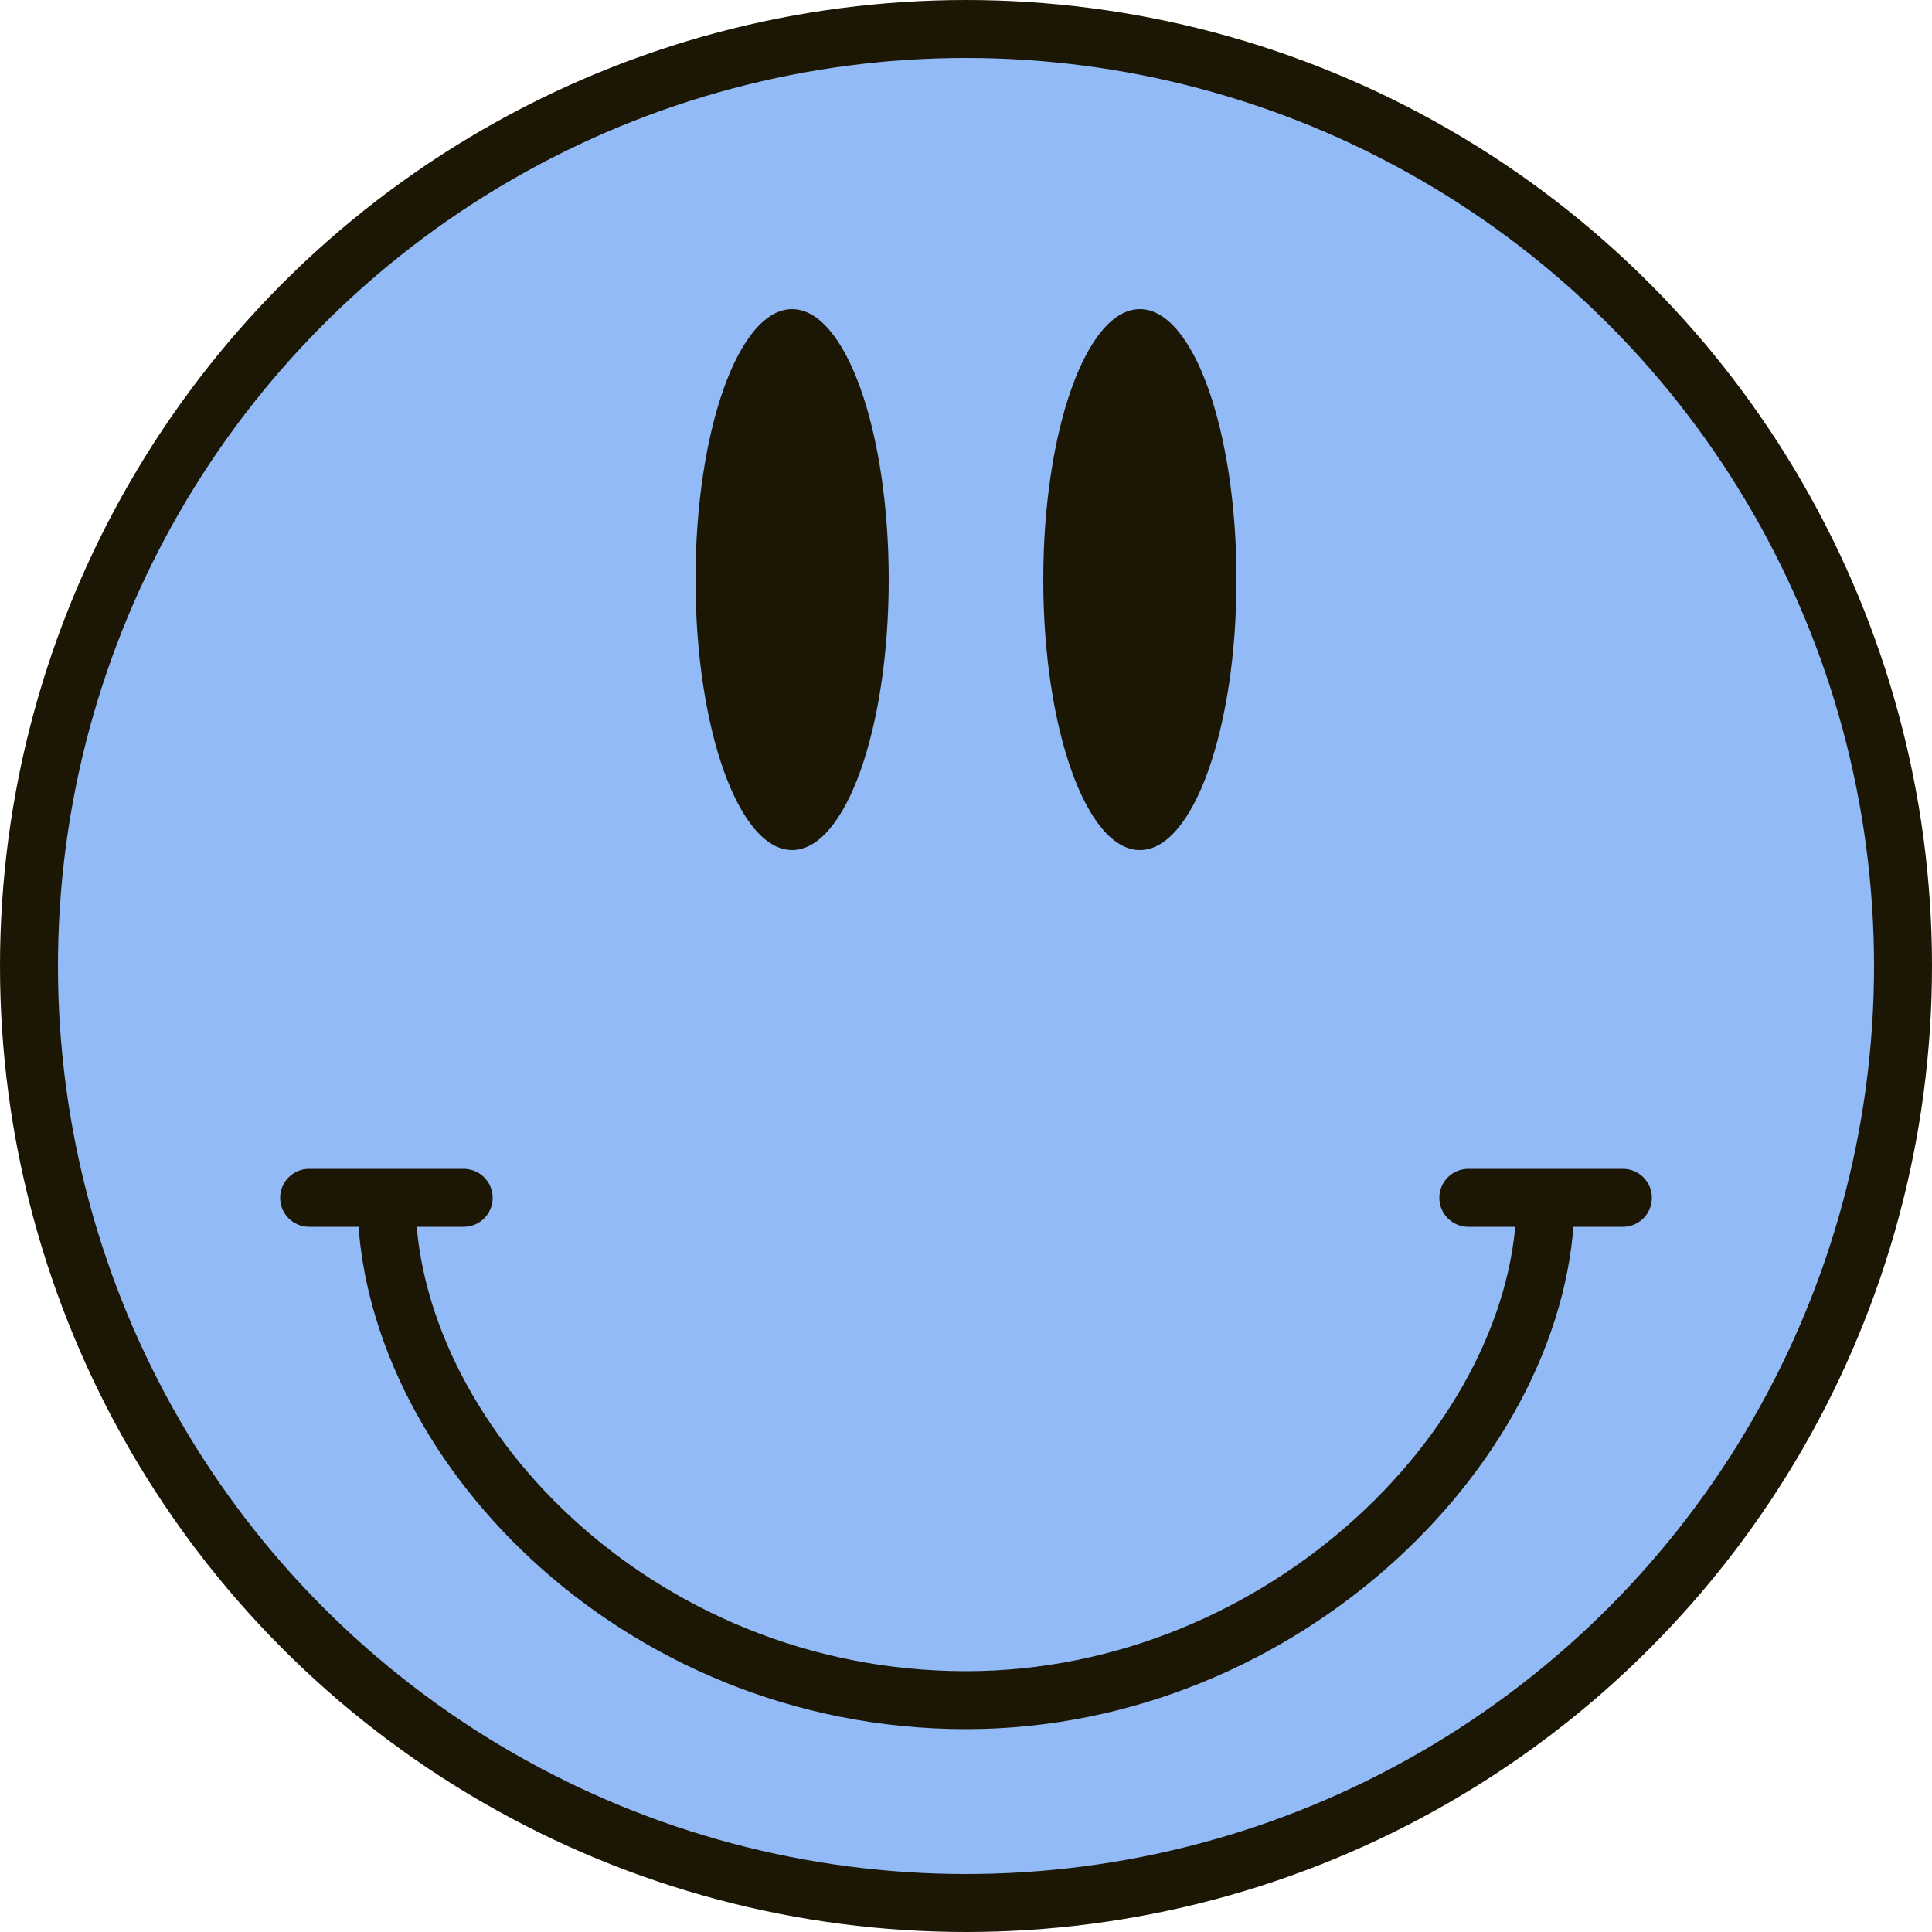
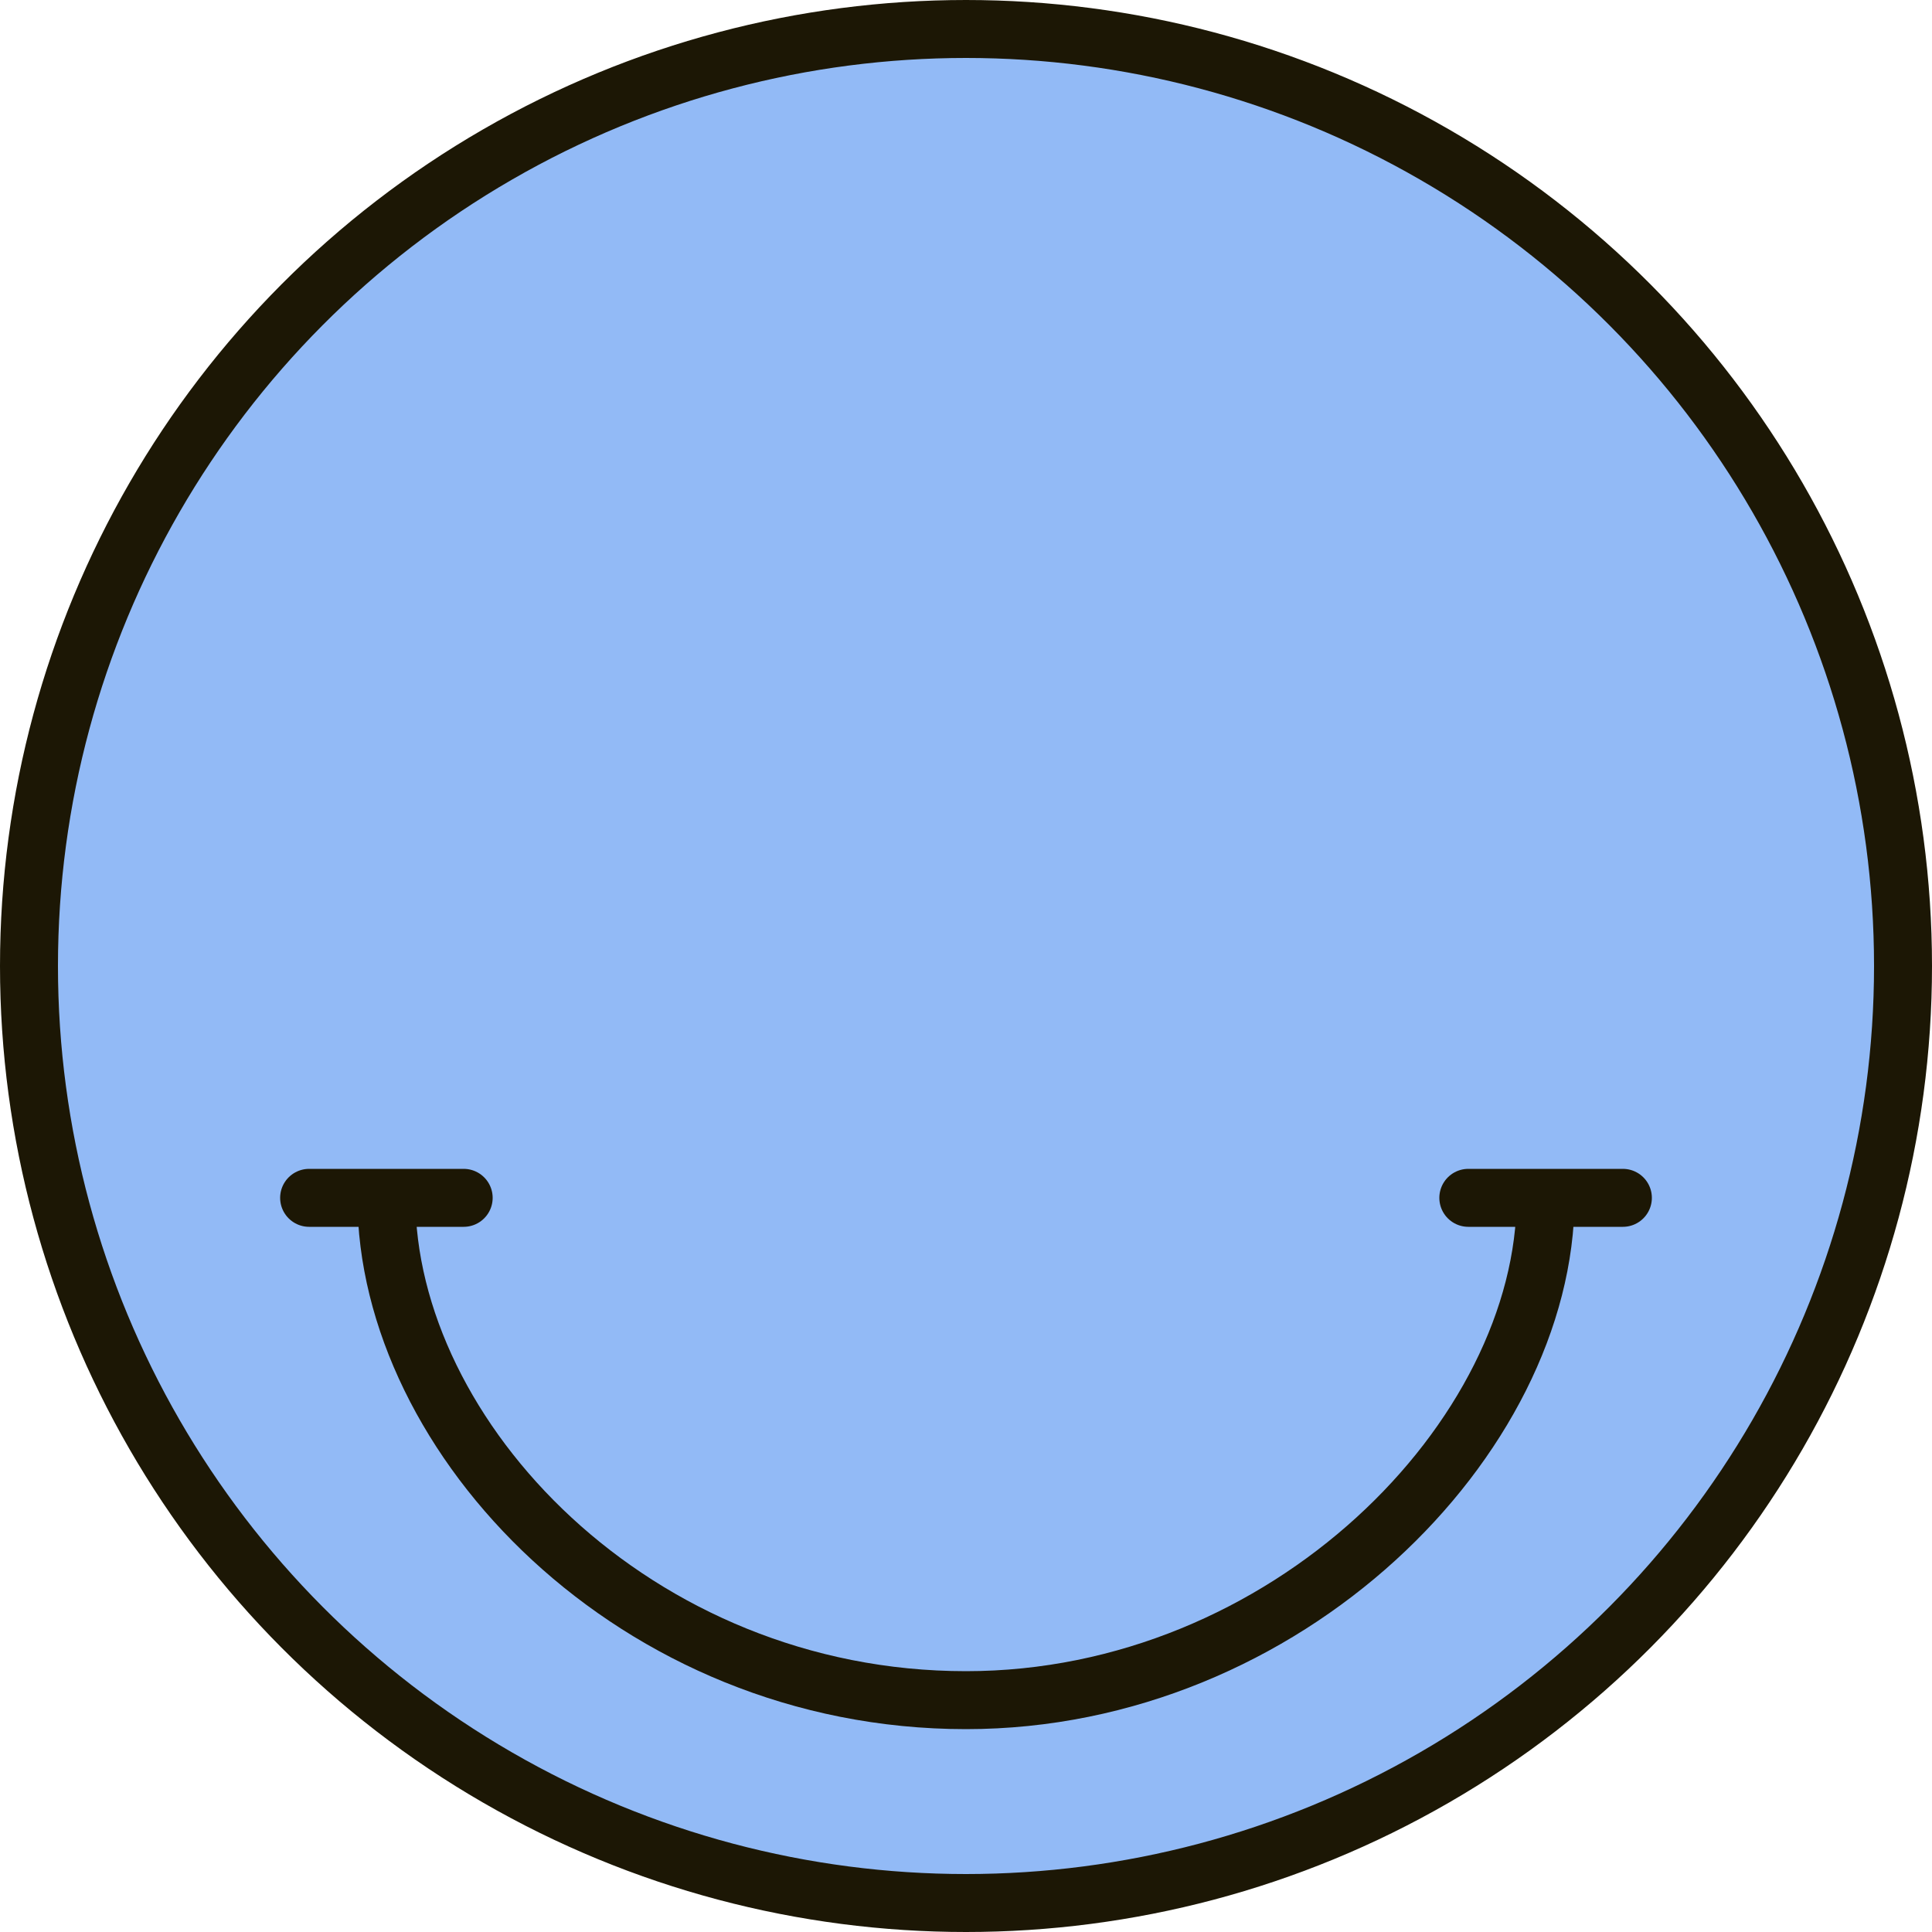
<svg xmlns="http://www.w3.org/2000/svg" width="100" height="100" viewBox="0 0 100 100" fill="none">
  <circle cx="50" cy="50" r="48.5" fill="#92BAF6" stroke="#1C1705" stroke-width="3" />
-   <ellipse cx="41" cy="30" rx="5" ry="14" fill="#1C1705" />
-   <ellipse cx="59" cy="30" rx="5" ry="14" fill="#1C1705" />
  <path d="M80 62C80 74.419 66.569 88 50 88C32.857 88 20 74.419 20 62M80 62H76M80 62L84 62M20 62H16M20 62H24" stroke="#1C1705" stroke-width="3" stroke-linecap="round" stroke-linejoin="round" />
</svg>